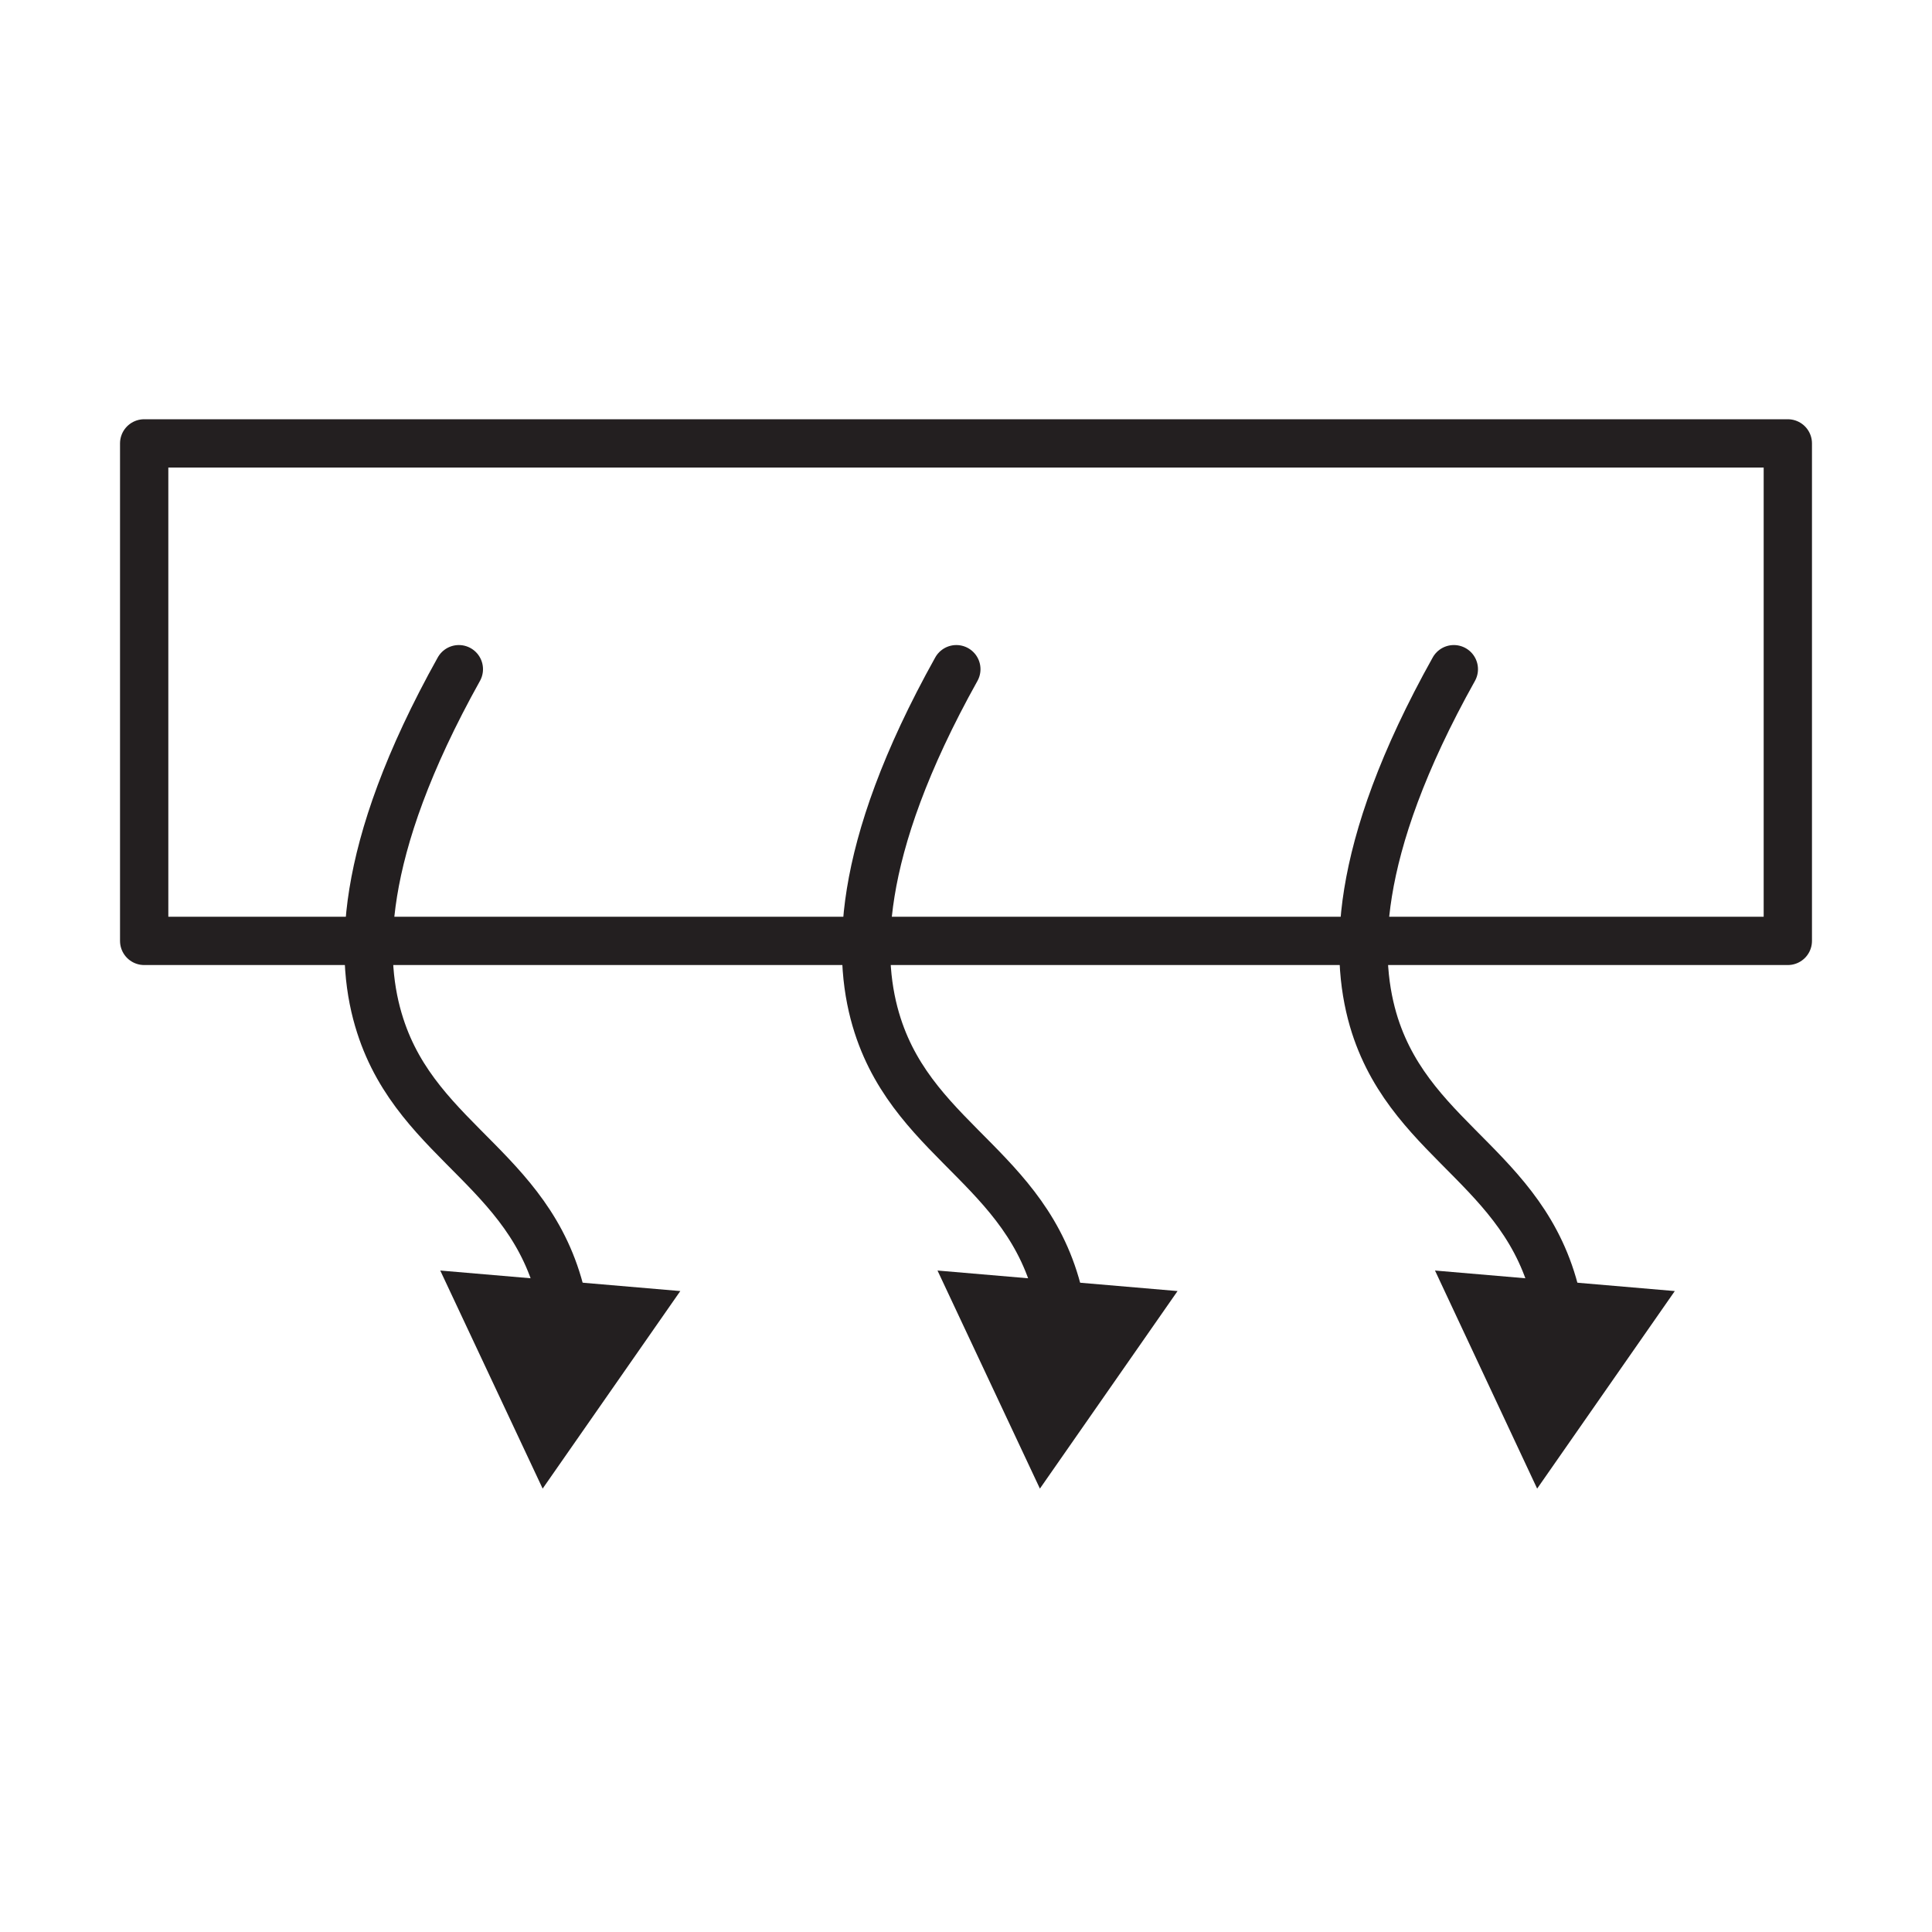
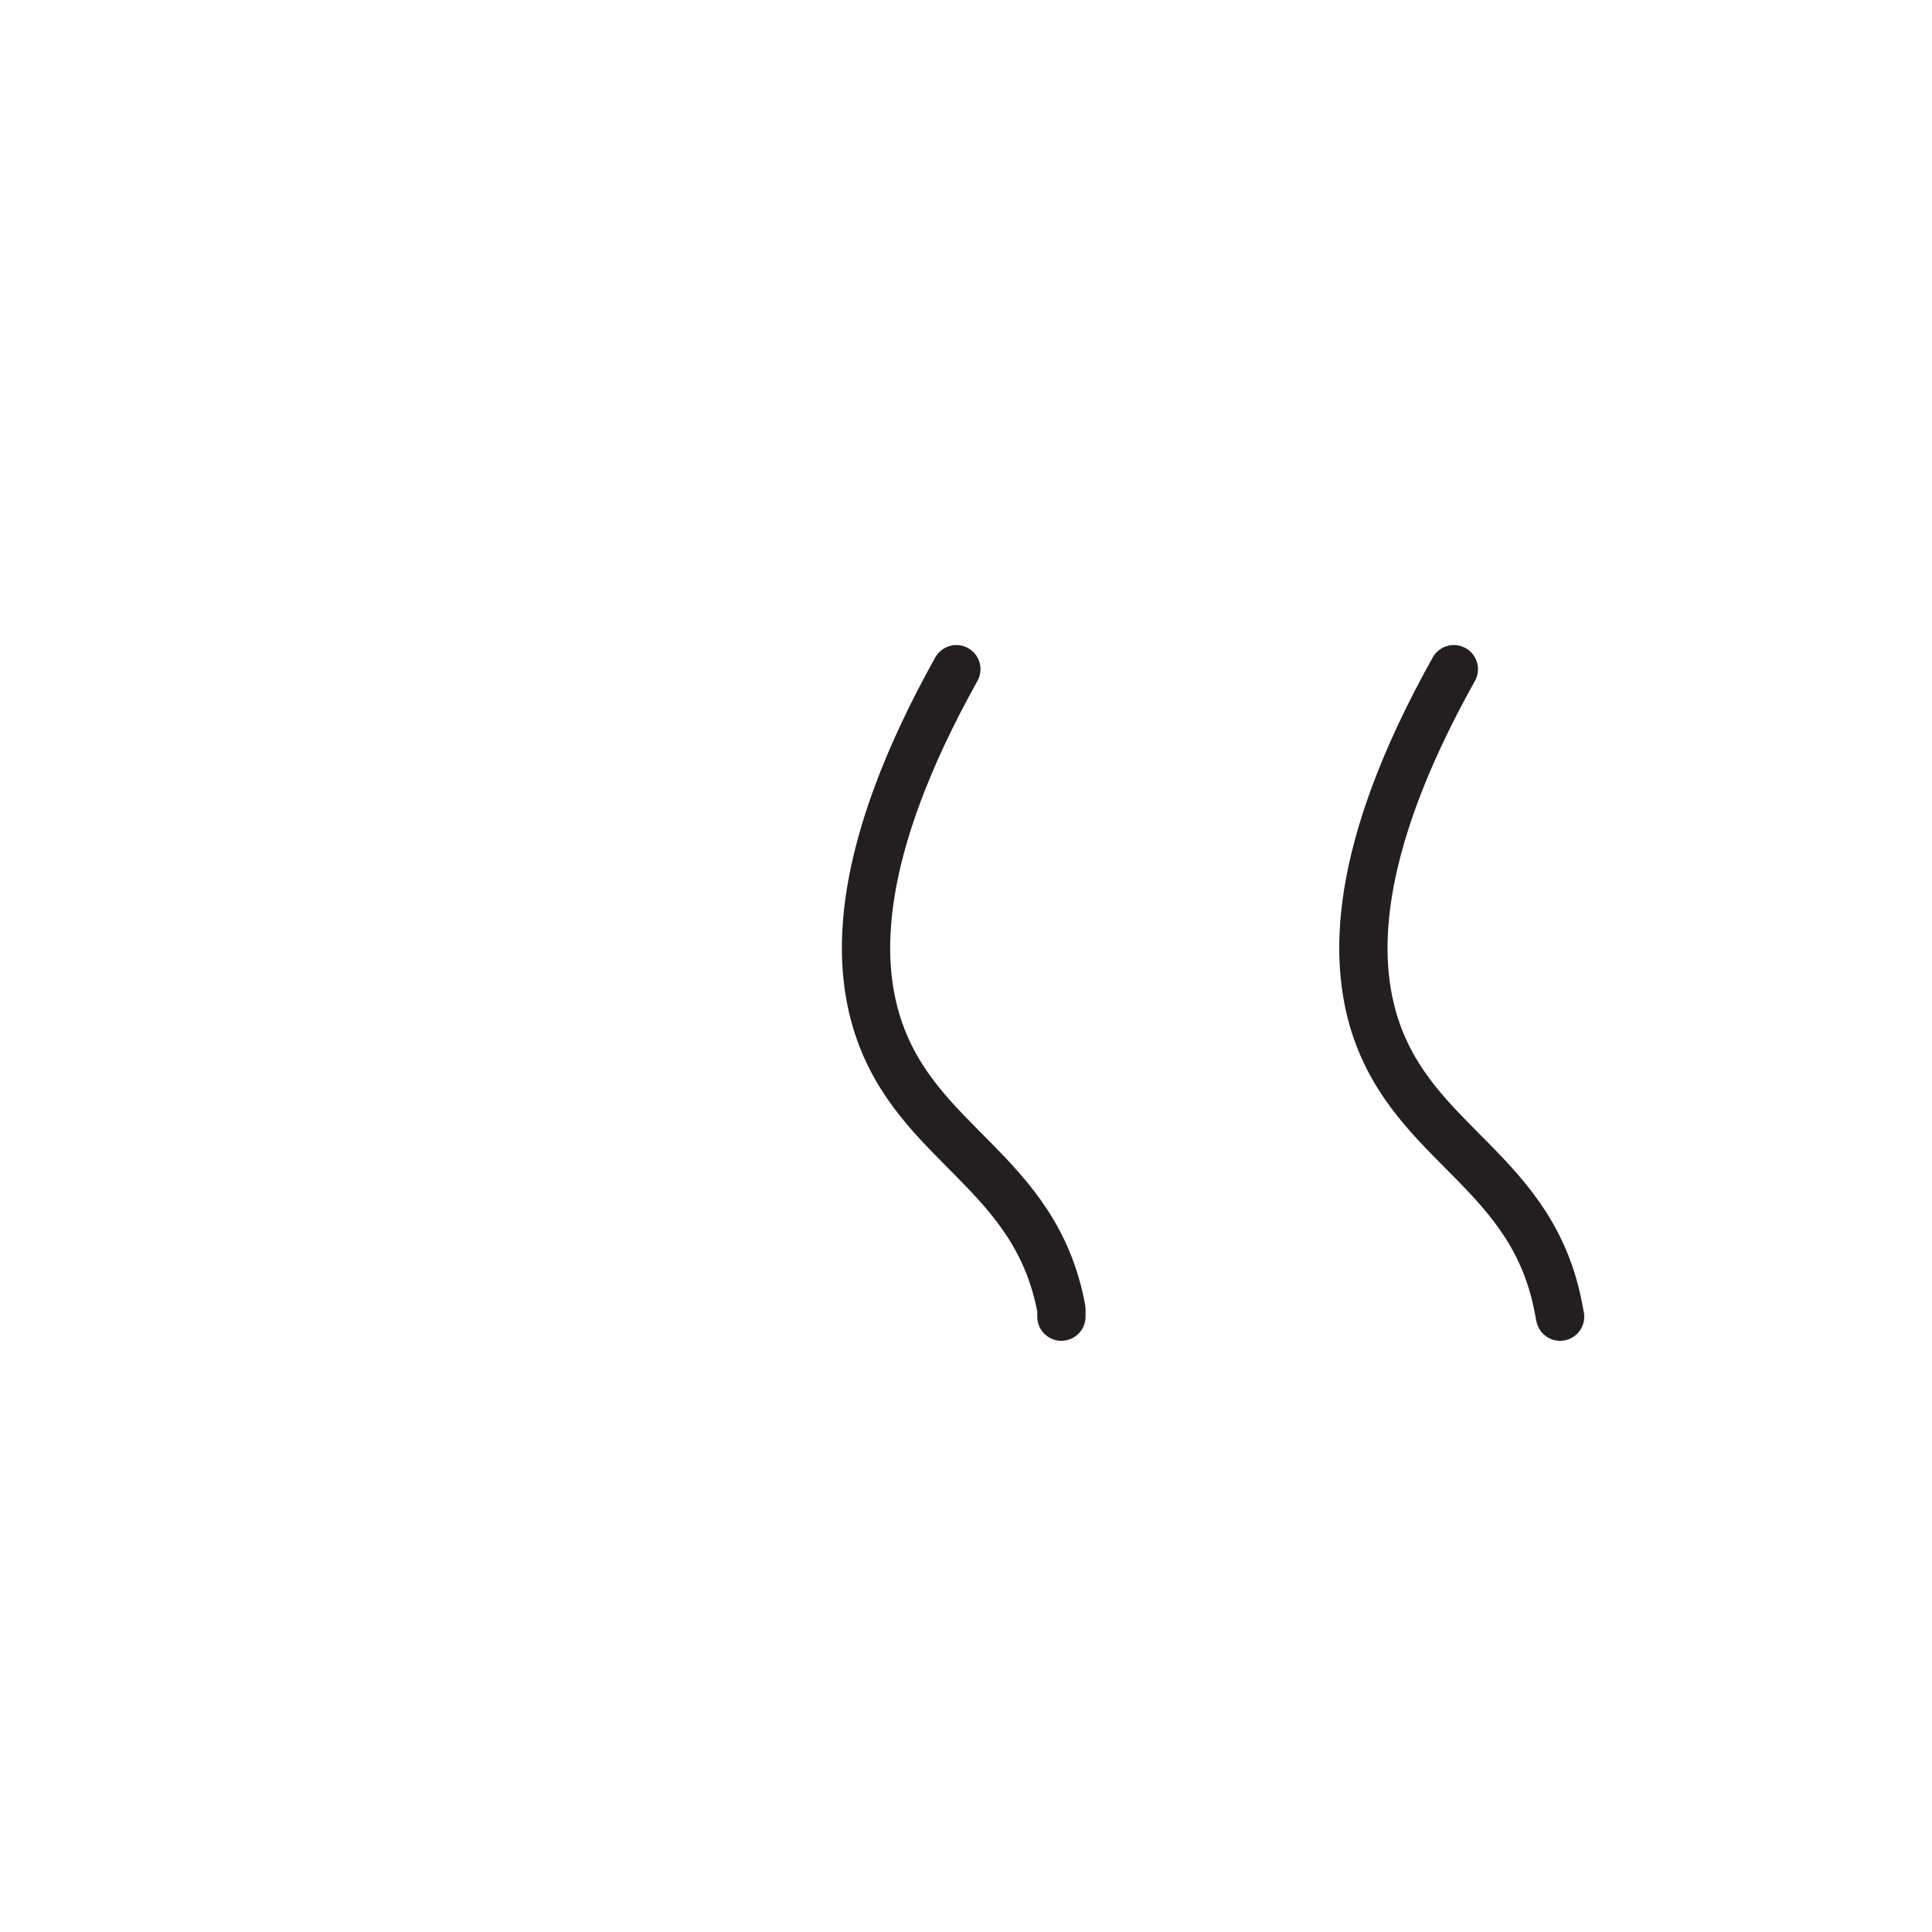
<svg xmlns="http://www.w3.org/2000/svg" viewBox="0 0 80 80">
  <defs>
    <style>.cls-1{fill:none;stroke:#231f20;stroke-linecap:round;stroke-linejoin:round;stroke-width:2px;}.cls-2{fill:#231f20;}</style>
  </defs>
  <title>Whirlpool_Icons-R1</title>
  <g id="Vent">
-     <rect class="cls-1" x="5.97" y="18.36" width="68.06" height="20.6" />
-     <path class="cls-1" d="M19,27.71c-4.26,7.64-4.11,12.11-3.26,14.75,1.6,5,6.55,6,7.61,11.75,0,.1,0,.21.05.31" />
-     <polygon class="cls-2" points="18.23 52.61 22.47 61.64 28.17 53.46 18.23 52.61" />
    <path class="cls-1" d="M60.2,27.71c-4.27,7.64-4.11,12.11-3.27,14.75,1.61,5,6.55,6,7.61,11.75l.06.31" />
-     <polygon class="cls-2" points="59.42 52.61 63.65 61.64 69.35 53.46 59.42 52.61" />
    <path class="cls-1" d="M39.6,27.71c-4.26,7.64-4.11,12.11-3.26,14.75,1.61,5,6.55,6,7.61,11.75,0,.1,0,.21,0,.31" />
-     <polygon class="cls-2" points="38.82 52.61 43.06 61.64 48.76 53.46 38.82 52.61" />
  </g>
</svg>